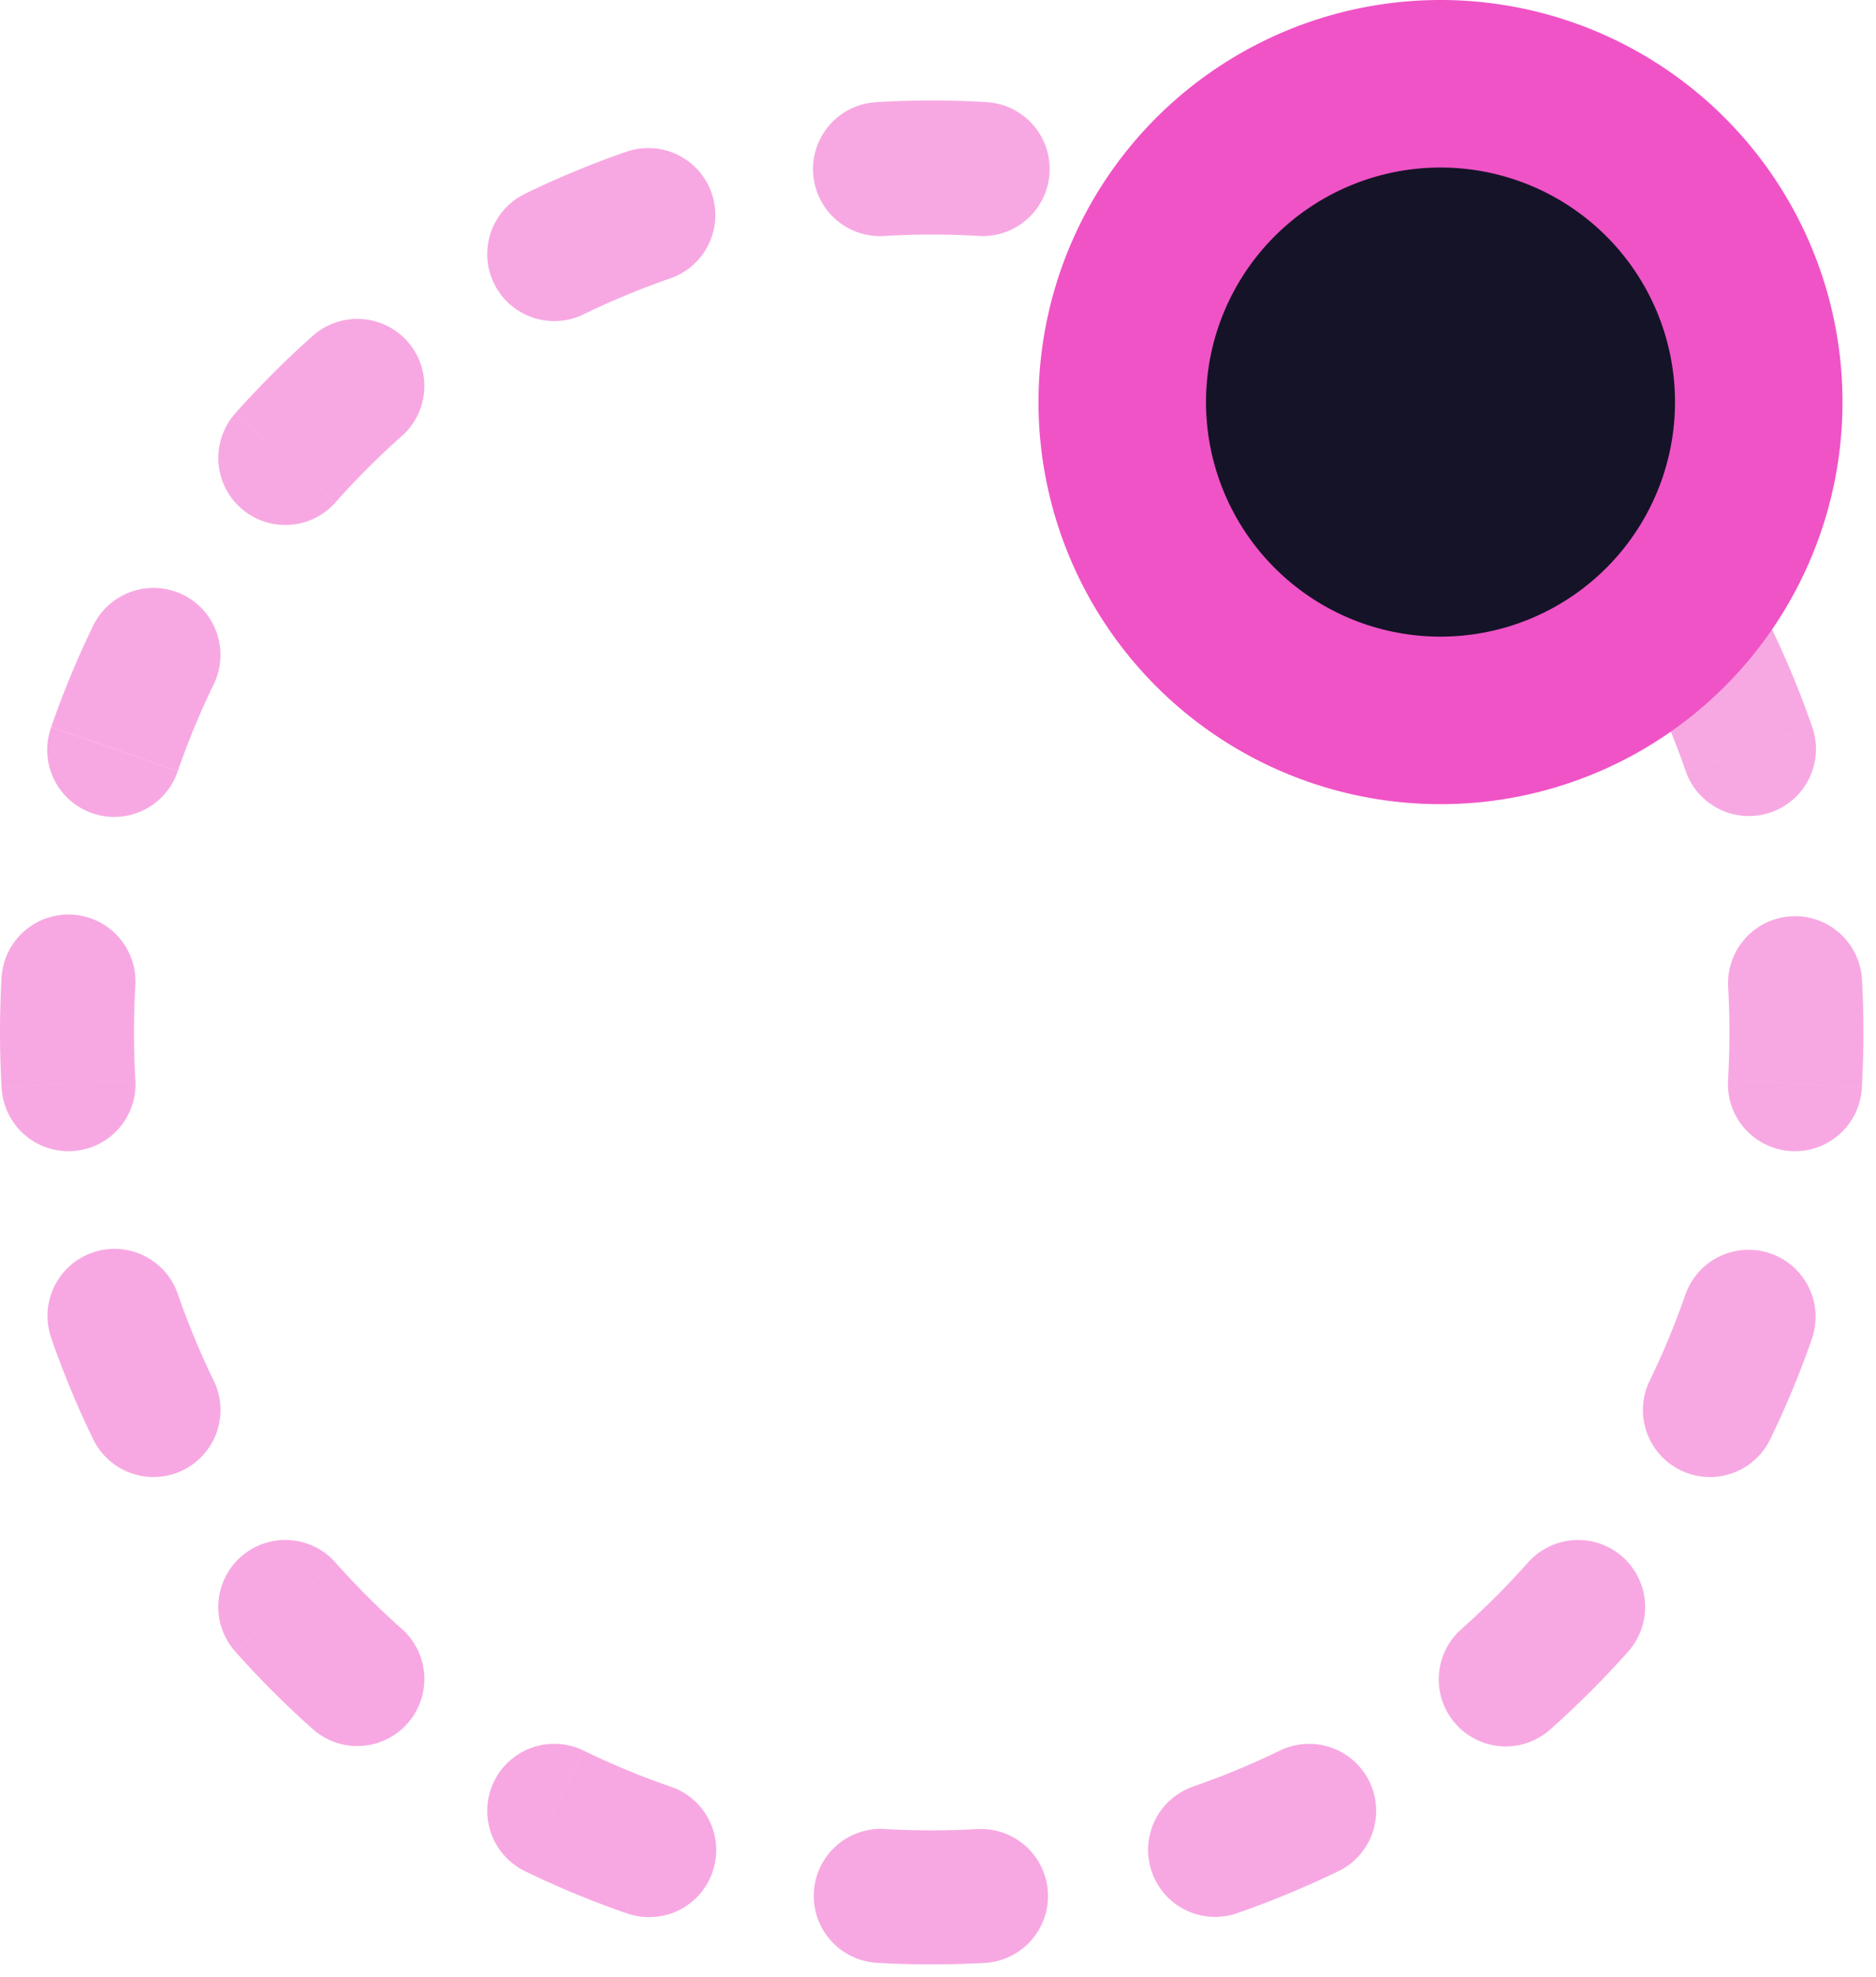
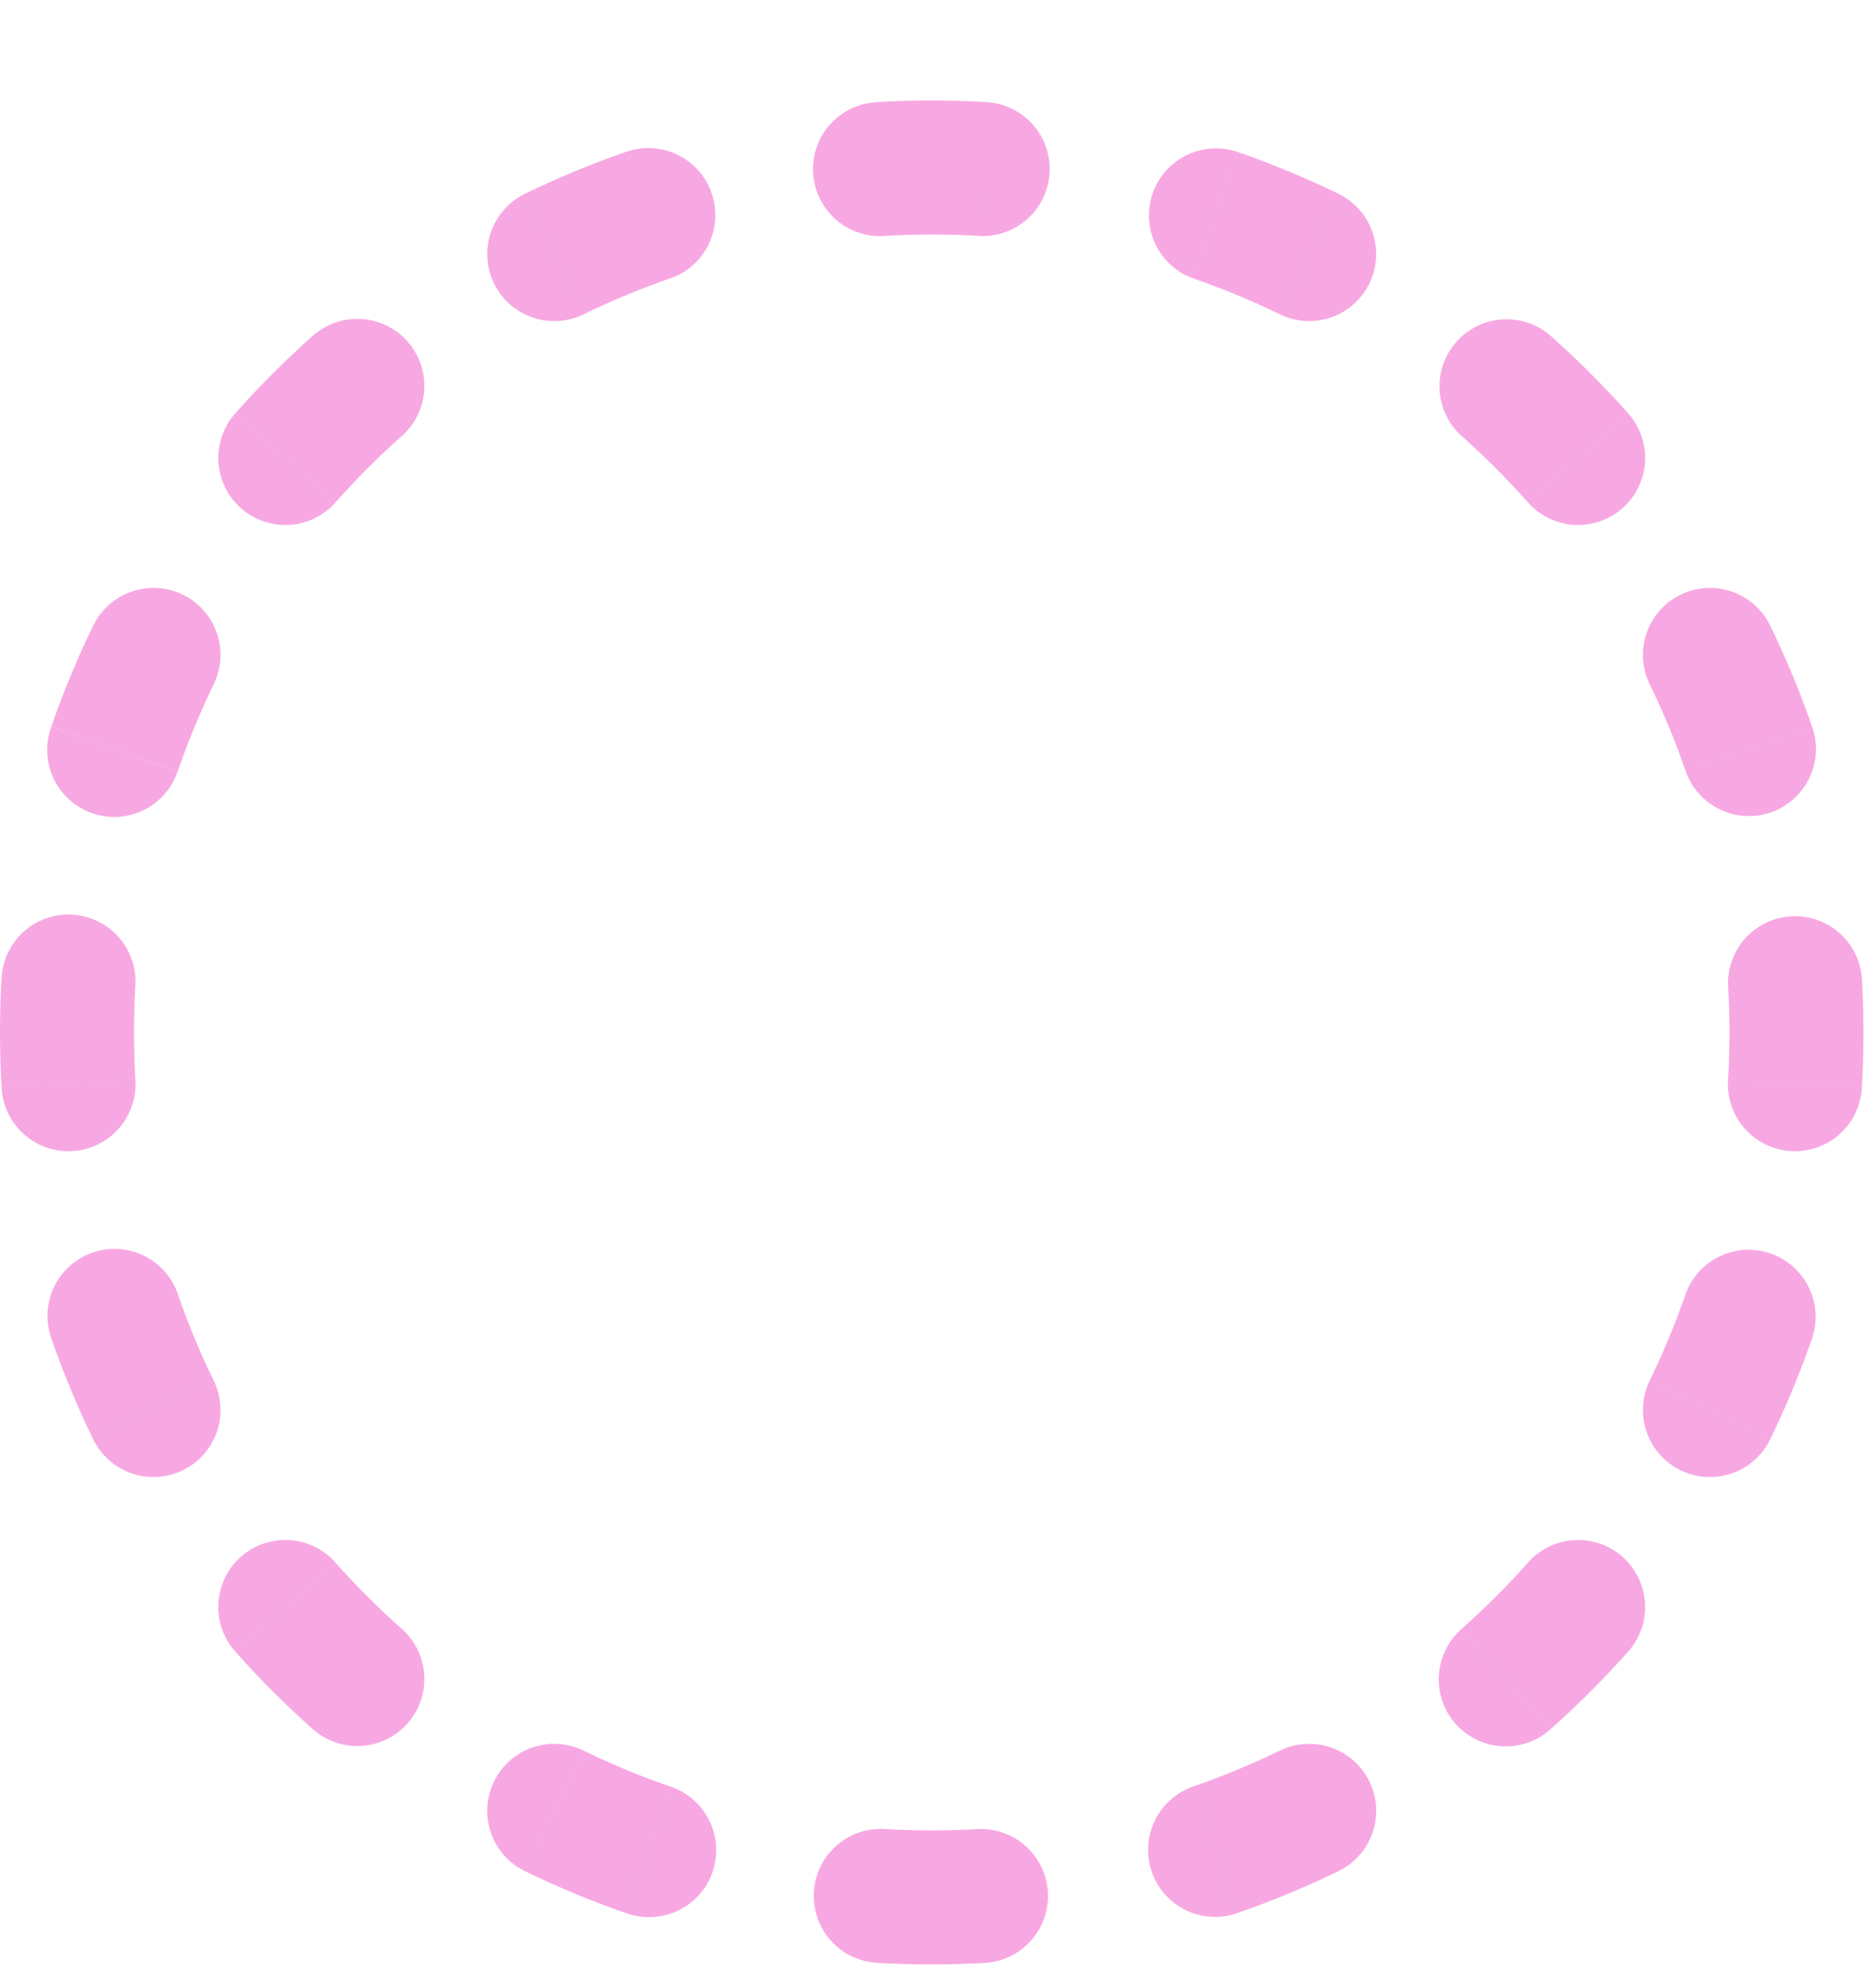
<svg xmlns="http://www.w3.org/2000/svg" width="56" height="59" fill="none">
  <path opacity=".5" d="M26.408 54.584a2 2 0 10-.232 3.994l.232-3.994zm-7.71 2.512a2 2 0 101.31-3.779l-1.31 3.78zm-1.279-4.852a2 2 0 10-1.748 3.598l1.748-3.598zm-8.082-.641a2 2 0 002.659-2.99l-2.659 2.99zm.675-4.973a2 2 0 10-2.99 2.658l2.99-2.658zm-7.229-3.676a2 2 0 003.598-1.748l-3.598 1.748zm2.525-4.337a2 2 0 00-3.78 1.31l3.78-1.31zM.048 32.45a2 2 0 103.993-.232l-3.994.232zm3.993-3.041a2 2 0 10-3.994-.232l3.994.232zm-2.512-7.71a2 2 0 103.779 1.31l-3.78-1.31zm4.852-1.279a2 2 0 00-3.598-1.748l3.598 1.748zm.642-8.082a2 2 0 002.989 2.659l-2.99-2.659zm4.973.675a2 2 0 00-2.659-2.99l2.659 2.99zm3.675-7.229a2 2 0 001.748 3.598l-1.748-3.598zm4.337 2.525a2 2 0 00-1.31-3.78l1.31 3.78zm6.168-5.26a2 2 0 10.232 3.993l-.232-3.994zm3.041 3.993a2 2 0 10.232-3.994l-.232 3.994zm7.71-2.512a2 2 0 00-1.31 3.779l1.31-3.78zm1.279 4.852a2 2 0 001.748-3.598l-1.748 3.598zm8.082.642a2 2 0 00-2.658 2.989l2.658-2.99zm-.674 4.973a2 2 0 102.989-2.659l-2.99 2.659zm7.228 3.675a2 2 0 00-3.598 1.748l3.598-1.748zm-2.525 4.337a2 2 0 103.78-1.31l-3.78 1.31zm5.26 6.168a2 2 0 00-3.992.232l3.993-.232zm-3.992 3.041a2 2 0 103.993.232l-3.994-.232zm2.511 7.71a2 2 0 00-3.779-1.31l3.78 1.31zm-4.852 1.279a2 2 0 103.598 1.748l-3.598-1.748zm-.641 8.082a2 2 0 00-2.99-2.658l2.99 2.658zm-4.973-.674a2 2 0 102.658 2.989l-2.658-2.99zm-3.676 7.228a2 2 0 00-1.748-3.598l1.748 3.598zm-4.337-2.525a2 2 0 101.31 3.78l-1.31-3.78zm-6.168 5.26a2 2 0 00-.232-3.992l.232 3.993zm-1.636-3.952c-.472 0-.94-.014-1.405-.04l-.232 3.993c.542.031 1.087.047 1.637.047v-4zm-7.805-1.308a23.662 23.662 0 01-2.588-1.073l-1.749 3.598c.978.475 1.988.895 3.026 1.255l1.31-3.78zm-8.012-4.703a23.959 23.959 0 01-1.984-1.984l-2.99 2.658c.726.816 1.5 1.589 2.315 2.315l2.659-2.99zM6.38 41.206a23.808 23.808 0 01-1.073-2.589l-3.78 1.31a27.65 27.65 0 001.255 3.027l3.598-1.748zm-2.34-8.989c-.026-.464-.04-.933-.04-1.404H0c0 .549.016 1.095.047 1.636l3.994-.232zM4 30.813c0-.472.014-.94.04-1.405l-3.993-.232A28.22 28.22 0 000 30.813h4zm1.308-7.805a23.71 23.71 0 011.073-2.588l-3.598-1.75a27.65 27.65 0 00-1.254 3.026l3.779 1.31zm4.704-8.012c.622-.7 1.284-1.362 1.983-1.984l-2.658-2.99a27.968 27.968 0 00-2.314 2.315l2.989 2.659zm7.407-5.615a23.808 23.808 0 012.589-1.073l-1.31-3.78a27.65 27.65 0 00-3.027 1.255l1.748 3.598zm8.989-2.34c.464-.027.933-.041 1.405-.041V3c-.55 0-1.095.016-1.637.047l.232 3.994zM27.813 7c.471 0 .94.014 1.404.04l.232-3.993A28.214 28.214 0 0027.813 3v4zm7.804 1.308c.888.308 1.752.667 2.589 1.073l1.748-3.598a27.65 27.65 0 00-3.026-1.254l-1.31 3.779zm8.013 4.704c.7.622 1.362 1.284 1.983 1.983l2.99-2.658a27.966 27.966 0 00-2.315-2.314l-2.658 2.989zm5.614 7.407c.407.837.766 1.701 1.073 2.589l3.78-1.31a27.654 27.654 0 00-1.255-3.027l-3.598 1.748zm2.34 8.989c.027.464.041.933.041 1.405h4c0-.55-.016-1.095-.047-1.637l-3.994.232zm.041 1.405c0 .471-.014.94-.04 1.404l3.993.232c.031-.541.047-1.087.047-1.636h-4zm-1.308 7.804a23.662 23.662 0 01-1.073 2.589l3.598 1.748c.475-.978.895-1.988 1.255-3.026l-3.78-1.31zm-4.703 8.013c-.622.7-1.285 1.362-1.984 1.983l2.658 2.99a27.966 27.966 0 002.315-2.315l-2.99-2.658zm-7.408 5.614c-.837.407-1.701.766-2.589 1.073l1.31 3.78c1.039-.36 2.049-.78 3.027-1.255l-1.748-3.598zm-8.989 2.34c-.464.027-.933.041-1.404.041v4c.549 0 1.095-.016 1.636-.047l-.232-3.994z" fill="#F053C6" />
-   <path d="M43 2.5a9.5 9.5 0 110 19 9.5 9.5 0 010-19z" fill="#151328" stroke="#F053C6" stroke-width="5" />
</svg>